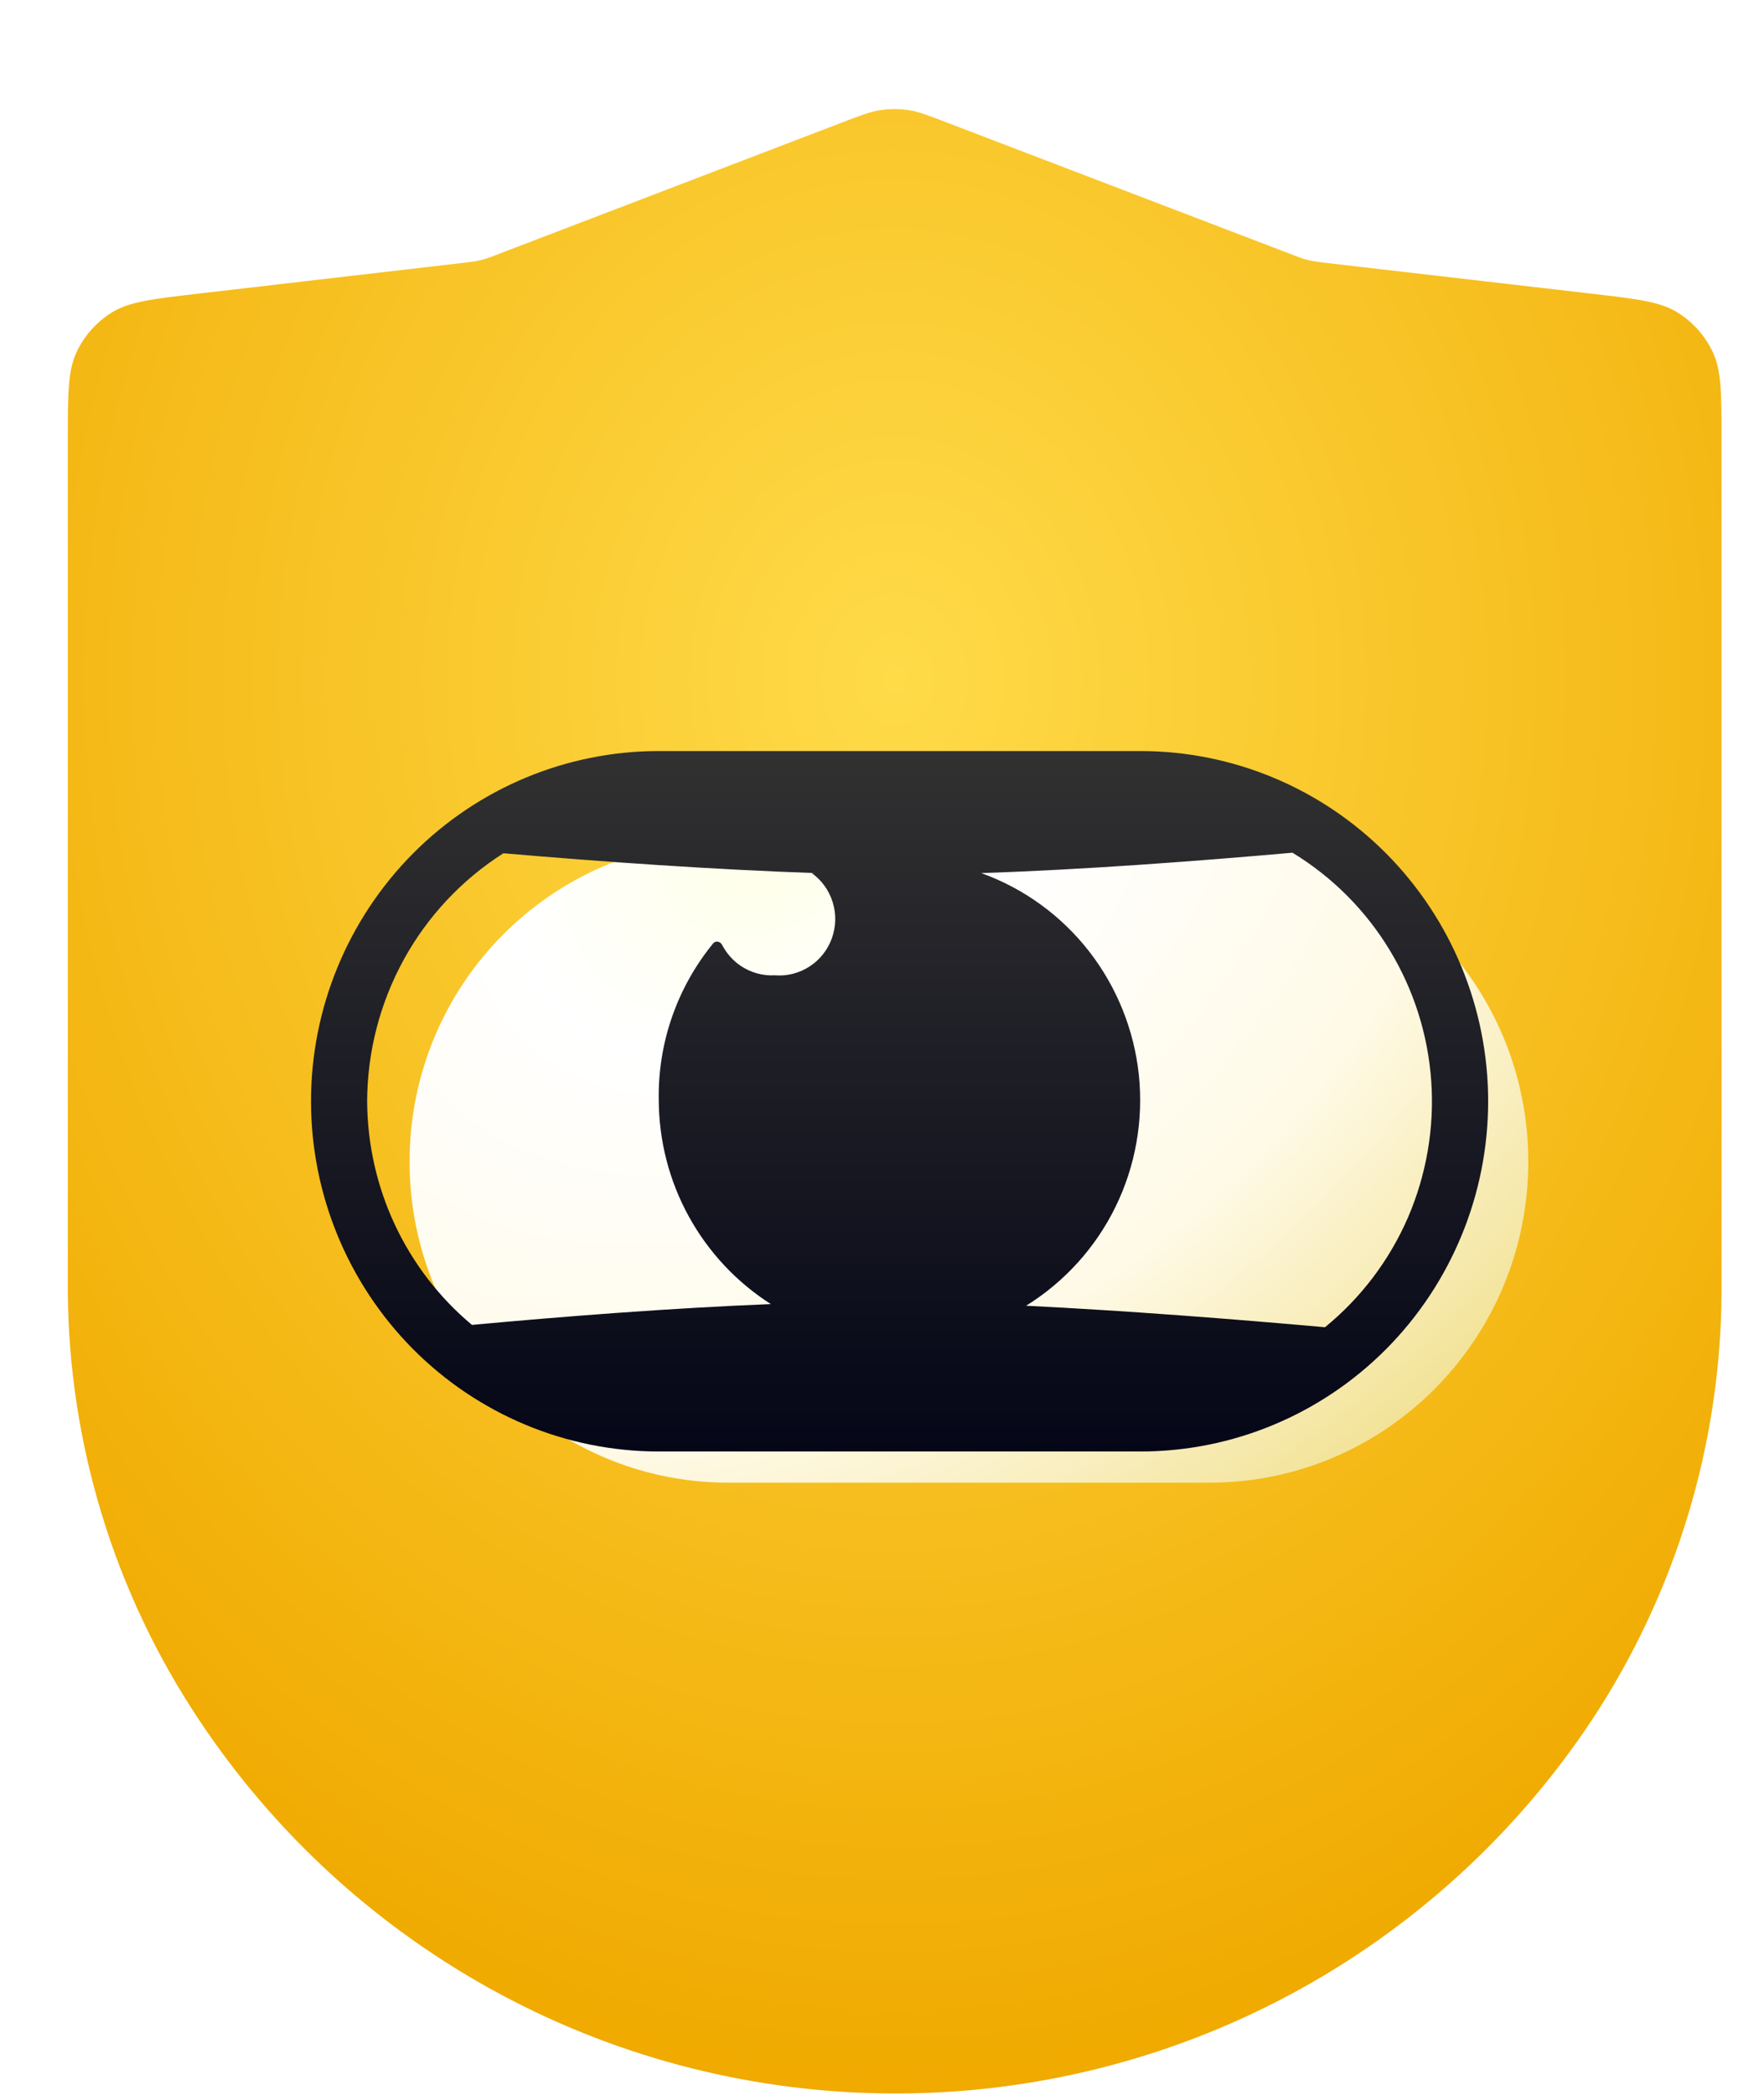
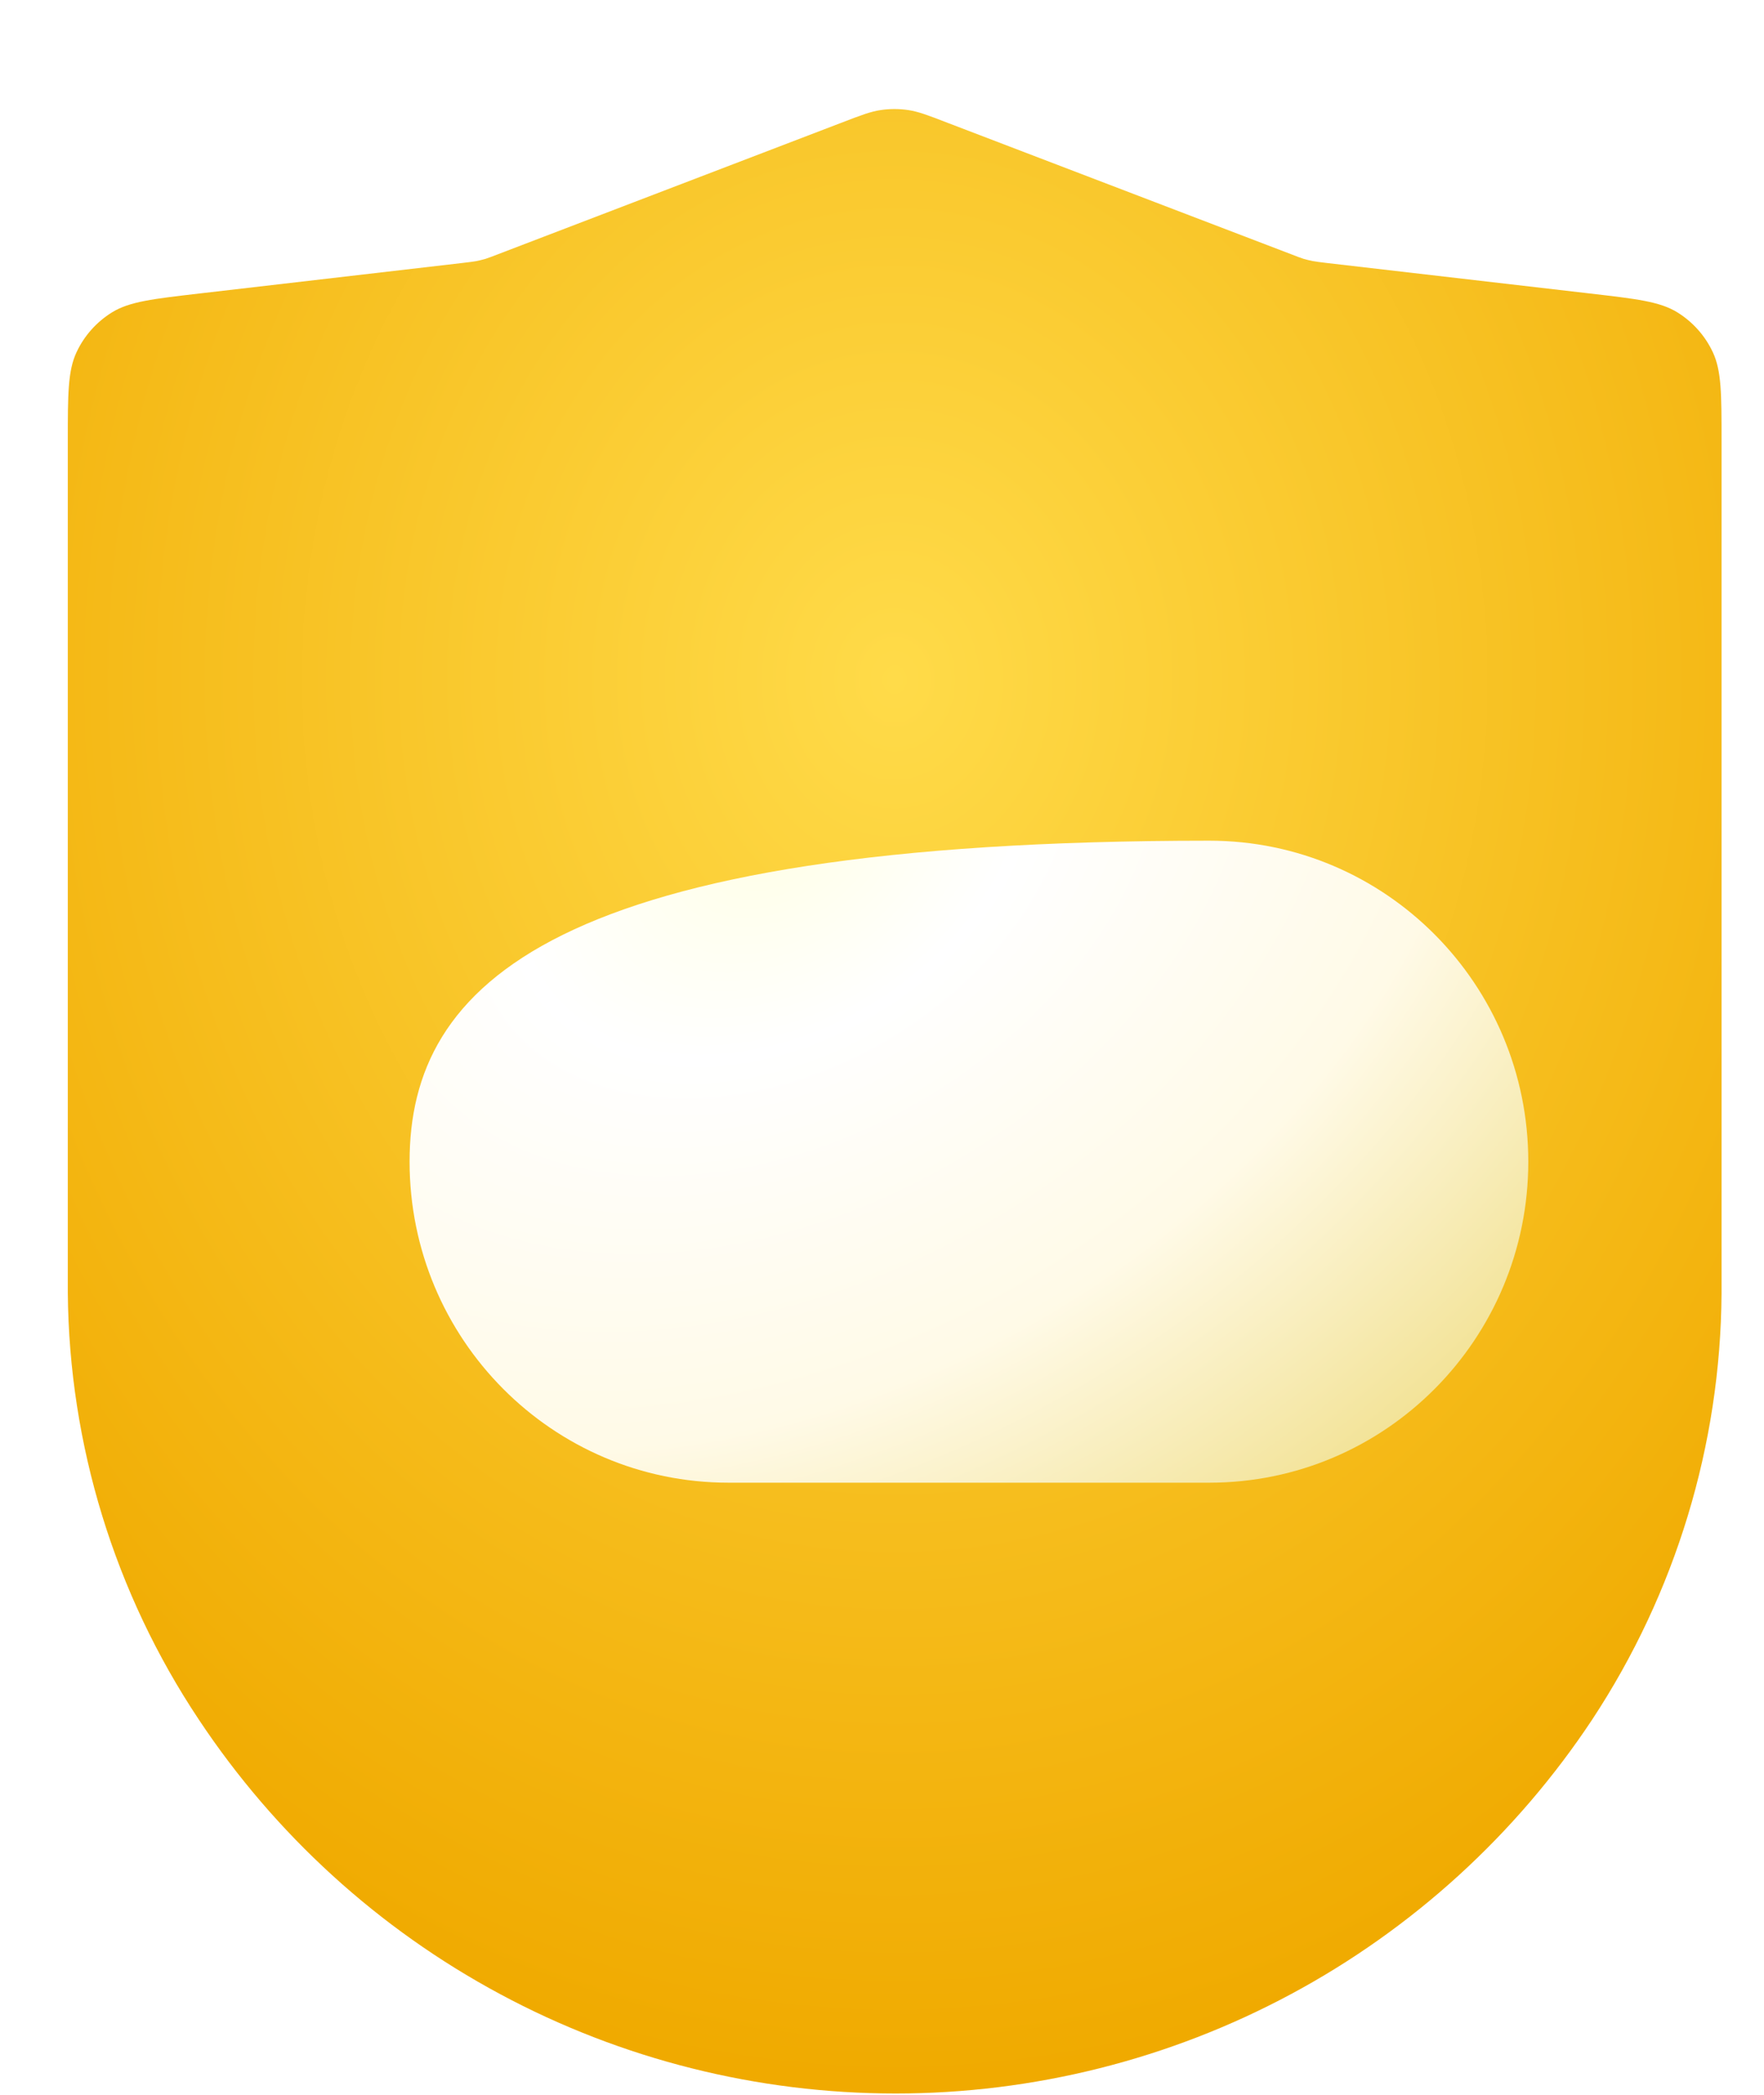
<svg xmlns="http://www.w3.org/2000/svg" width="16" height="19" viewBox="0 0 16 19" fill="none">
  <path d="M1.803 15.596C2.495 16.639 3.434 17.495 4.537 18.087C5.639 18.679 6.871 18.988 8.123 18.988C9.374 18.988 10.606 18.679 11.709 18.087C12.812 17.495 13.751 16.639 14.442 15.596C15.198 14.448 15.606 13.106 15.615 11.732V4.002C15.615 3.577 15.615 3.364 15.536 3.195C15.466 3.045 15.354 2.92 15.214 2.833C15.055 2.735 14.844 2.711 14.421 2.662L12.032 2.385C11.969 2.377 11.938 2.374 11.907 2.368C11.879 2.362 11.852 2.356 11.825 2.348C11.794 2.338 11.765 2.327 11.706 2.304L8.595 1.114C8.417 1.045 8.327 1.011 8.236 0.998C8.154 0.986 8.071 0.986 7.99 0.998C7.898 1.011 7.809 1.045 7.63 1.114L4.522 2.304C4.463 2.327 4.433 2.338 4.403 2.348C4.376 2.356 4.349 2.362 4.321 2.368C4.29 2.374 4.259 2.377 4.195 2.385L1.809 2.662C1.387 2.711 1.175 2.735 1.016 2.833C0.876 2.92 0.764 3.045 0.694 3.195C0.615 3.364 0.615 3.577 0.615 4.002V11.727C0.627 13.104 1.039 14.449 1.803 15.596Z" fill="url(#paint0_radial_1828_6565)" />
  <g filter="url(#filter0_ii_1828_6565)">
-     <path d="M10.34 7.077H5.979C4.381 7.077 3.086 8.38 3.086 9.988C3.086 11.597 4.381 12.9 5.979 12.9H10.34C11.938 12.9 13.233 11.597 13.233 9.988C13.233 8.38 11.938 7.077 10.34 7.077Z" fill="url(#paint1_radial_1828_6565)" />
+     <path d="M10.34 7.077C4.381 7.077 3.086 8.38 3.086 9.988C3.086 11.597 4.381 12.9 5.979 12.9H10.34C11.938 12.9 13.233 11.597 13.233 9.988C13.233 8.38 11.938 7.077 10.34 7.077Z" fill="url(#paint1_radial_1828_6565)" />
  </g>
-   <path d="M10.344 6.812H5.975C5.138 6.812 4.336 7.147 3.745 7.742C3.154 8.338 2.821 9.146 2.821 9.988C2.821 10.831 3.154 11.639 3.745 12.235C4.336 12.83 5.138 13.165 5.975 13.165H10.344C11.181 13.165 11.983 12.83 12.574 12.235C13.165 11.639 13.498 10.831 13.498 9.988C13.498 9.146 13.165 8.338 12.574 7.742C11.983 7.147 11.181 6.812 10.344 6.812ZM3.33 9.988C3.332 9.539 3.446 9.098 3.662 8.704C3.878 8.311 4.189 7.979 4.566 7.739C5.456 7.816 6.484 7.888 7.404 7.919H7.363C7.454 7.984 7.52 8.077 7.553 8.184C7.586 8.291 7.583 8.406 7.545 8.511C7.507 8.616 7.436 8.706 7.343 8.766C7.249 8.827 7.139 8.855 7.028 8.846C6.917 8.852 6.807 8.821 6.715 8.758C6.645 8.71 6.588 8.644 6.549 8.569C6.533 8.538 6.491 8.53 6.469 8.556C6.143 8.954 5.967 9.456 5.975 9.973C5.976 10.344 6.069 10.708 6.247 11.032C6.425 11.356 6.681 11.63 6.992 11.828C6.087 11.864 5.11 11.94 4.281 12.017C3.985 11.77 3.747 11.46 3.582 11.109C3.418 10.759 3.332 10.376 3.33 9.988ZM12.018 12.038C11.214 11.966 10.237 11.889 9.307 11.843C9.655 11.627 9.937 11.316 10.118 10.946C10.299 10.576 10.372 10.162 10.33 9.752C10.287 9.342 10.13 8.952 9.877 8.627C9.624 8.303 9.285 8.057 8.9 7.919C9.83 7.888 10.853 7.811 11.723 7.734C12.083 7.953 12.385 8.255 12.604 8.616C12.823 8.977 12.953 9.386 12.982 9.809C13.011 10.231 12.938 10.654 12.771 11.042C12.603 11.43 12.344 11.772 12.018 12.038Z" fill="url(#paint2_linear_1828_6565)" />
  <defs>
    <filter id="filter0_ii_1828_6565" x="3.086" y="7.077" width="10.593" height="6.257" filterUnits="userSpaceOnUse" color-interpolation-filters="sRGB">
      <feFlood flood-opacity="0" result="BackgroundImageFix" />
      <feBlend mode="normal" in="SourceGraphic" in2="BackgroundImageFix" result="shape" />
      <feColorMatrix in="SourceAlpha" type="matrix" values="0 0 0 0 0 0 0 0 0 0 0 0 0 0 0 0 0 0 127 0" result="hardAlpha" />
      <feOffset dx="0.446" dy="0.433" />
      <feGaussianBlur stdDeviation="0.553" />
      <feComposite in2="hardAlpha" operator="arithmetic" k2="-1" k3="1" />
      <feColorMatrix type="matrix" values="0 0 0 0 1 0 0 0 0 1 0 0 0 0 1 0 0 0 0.7 0" />
      <feBlend mode="normal" in2="shape" result="effect1_innerShadow_1828_6565" />
      <feColorMatrix in="SourceAlpha" type="matrix" values="0 0 0 0 0 0 0 0 0 0 0 0 0 0 0 0 0 0 127 0" result="hardAlpha" />
      <feOffset dx="0.183" dy="0.115" />
      <feGaussianBlur stdDeviation="0.128" />
      <feComposite in2="hardAlpha" operator="arithmetic" k2="-1" k3="1" />
      <feColorMatrix type="matrix" values="0 0 0 0 1 0 0 0 0 1 0 0 0 0 1 0 0 0 1 0" />
      <feBlend mode="normal" in2="effect1_innerShadow_1828_6565" result="effect2_innerShadow_1828_6565" />
    </filter>
    <radialGradient id="paint0_radial_1828_6565" cx="0" cy="0" r="1" gradientUnits="userSpaceOnUse" gradientTransform="translate(8.115 6.116) rotate(90) scale(12.872 10.691)">
      <stop stop-color="#FFDB49" />
      <stop offset="1" stop-color="#F0AA00" />
    </radialGradient>
    <radialGradient id="paint1_radial_1828_6565" cx="0" cy="0" r="1" gradientUnits="userSpaceOnUse" gradientTransform="translate(6.382 7.092) rotate(59.011) scale(10.231 14.196)">
      <stop stop-color="#FFFFE7" />
      <stop offset="0.172" stop-color="white" />
      <stop offset="0.479" stop-color="#FFFAE7" />
      <stop offset="0.818" stop-color="#EFDC80" />
      <stop offset="0.991" stop-color="#FFFB9D" />
    </radialGradient>
    <linearGradient id="paint2_linear_1828_6565" x1="2.821" y1="6.812" x2="2.821" y2="13.165" gradientUnits="userSpaceOnUse">
      <stop stop-color="#313131" />
      <stop offset="1" stop-color="#050617" />
    </linearGradient>
  </defs>
</svg>